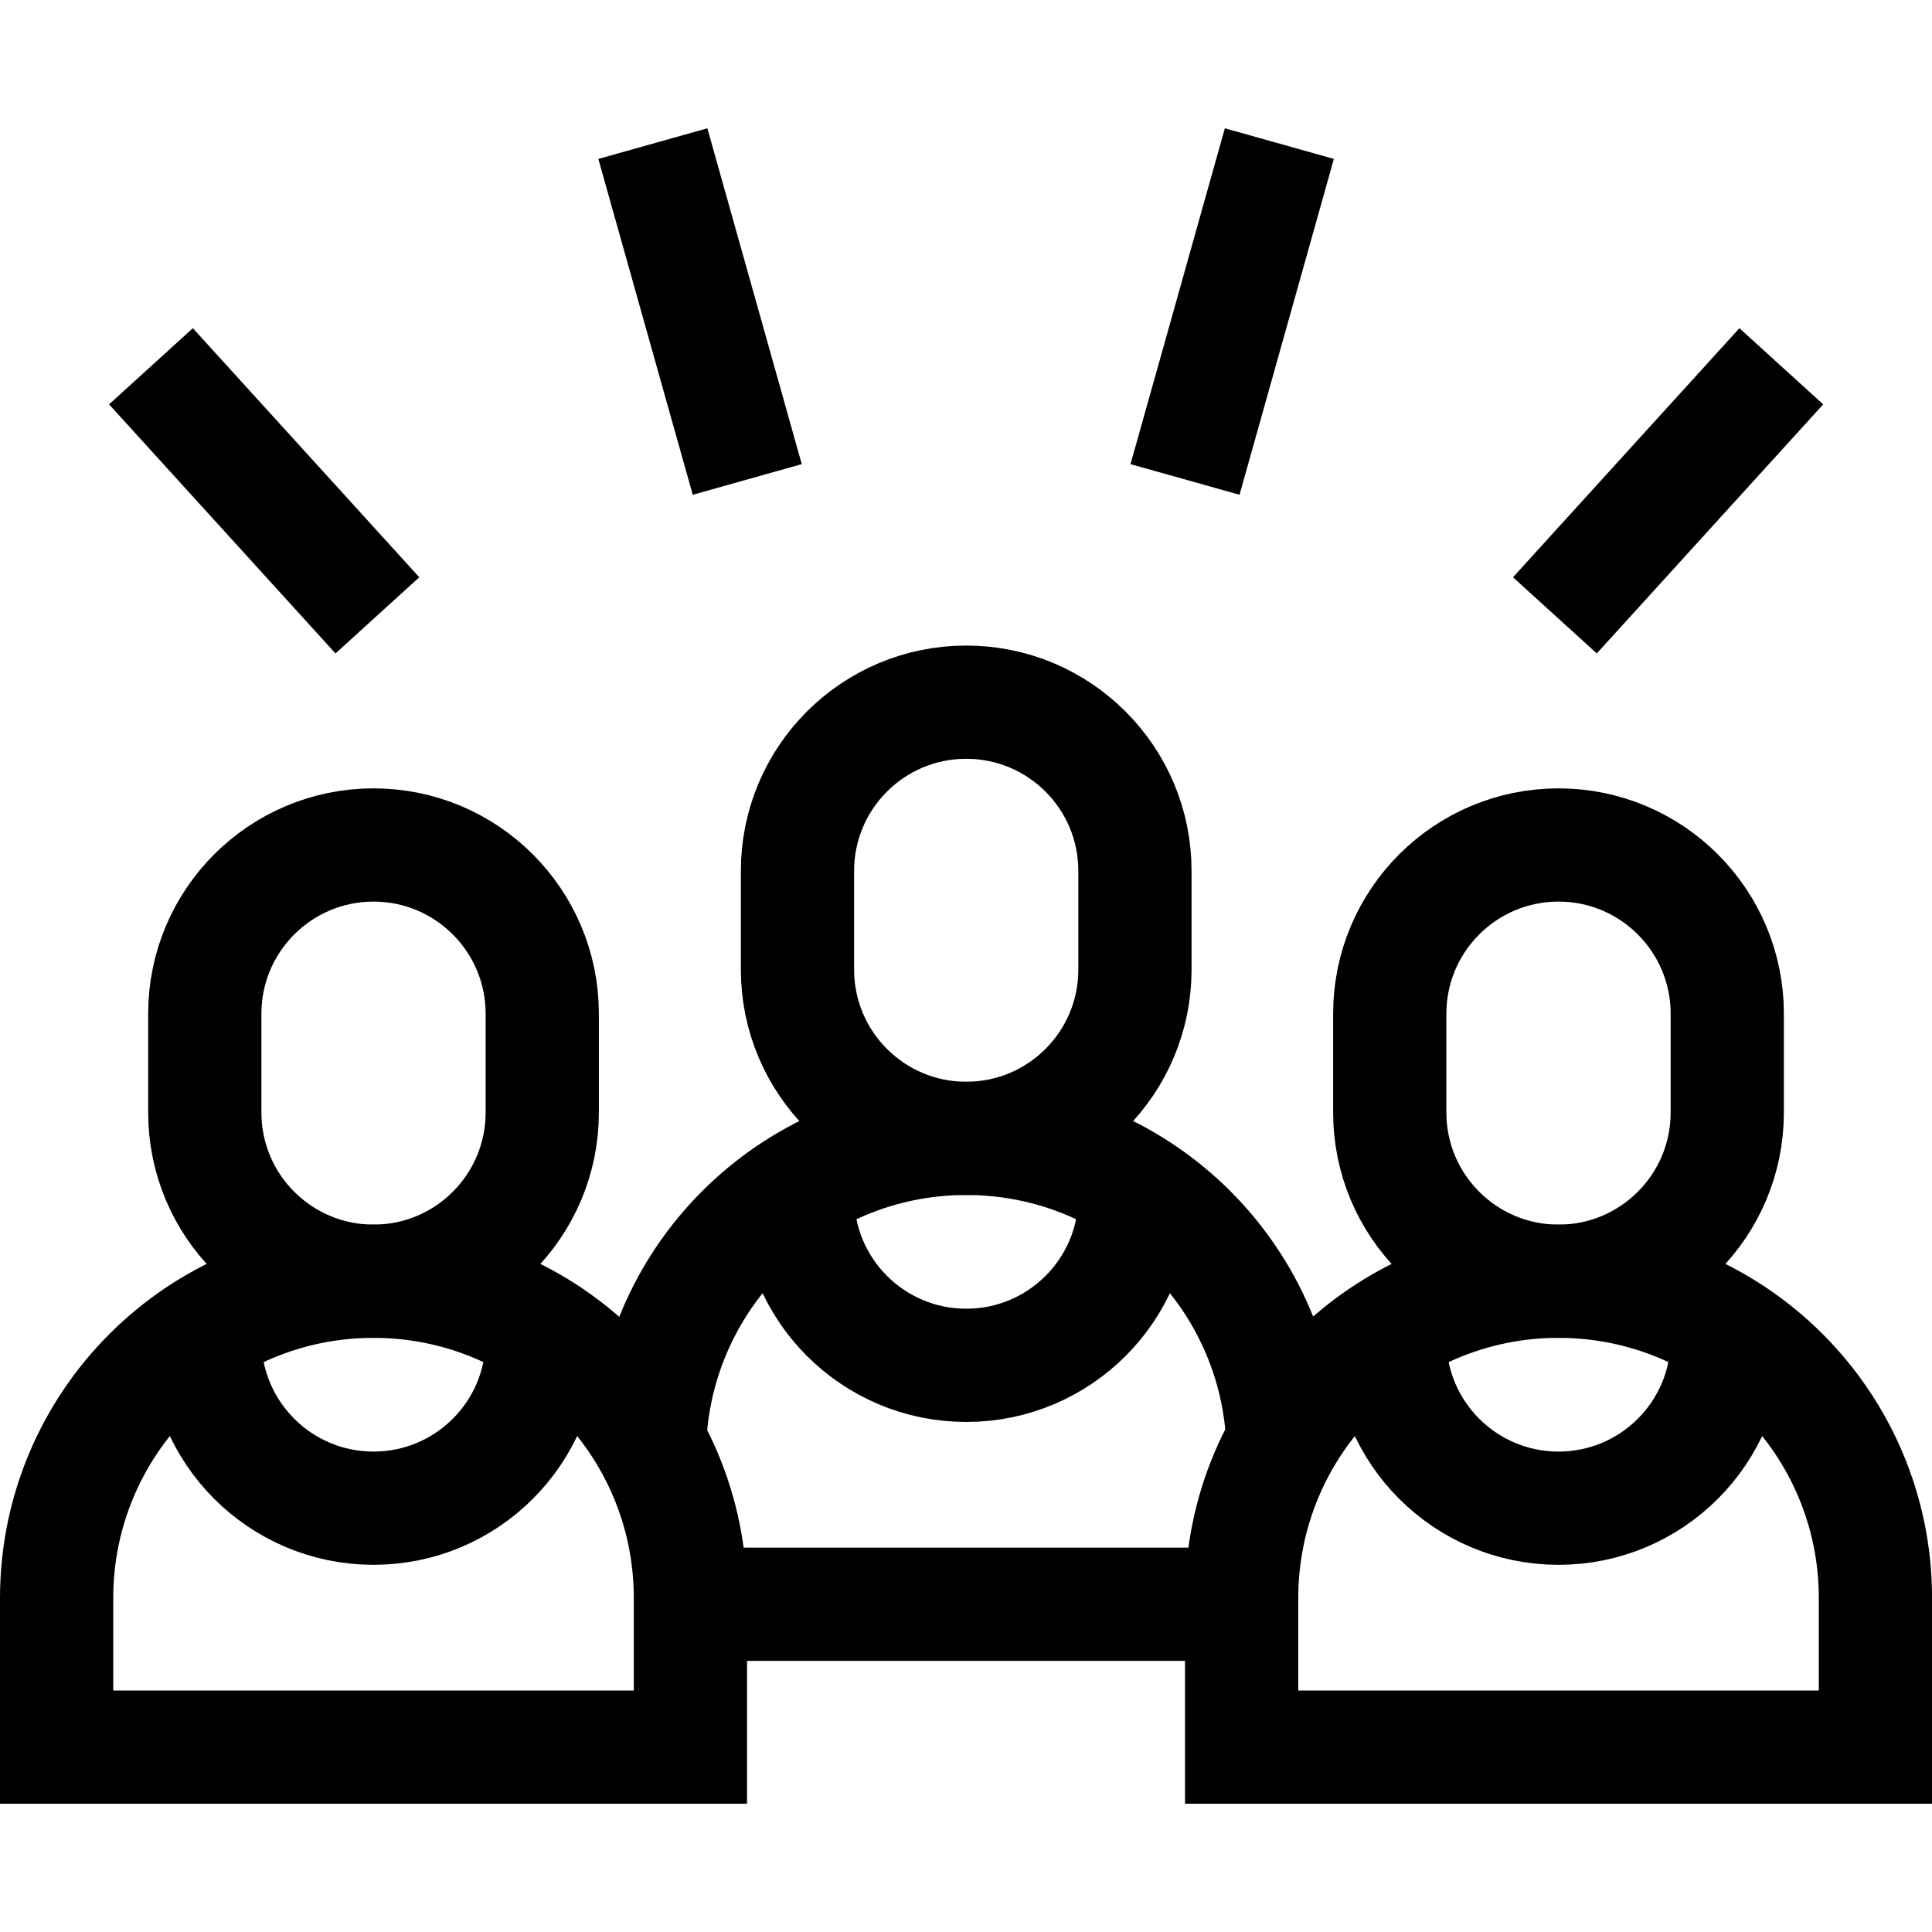
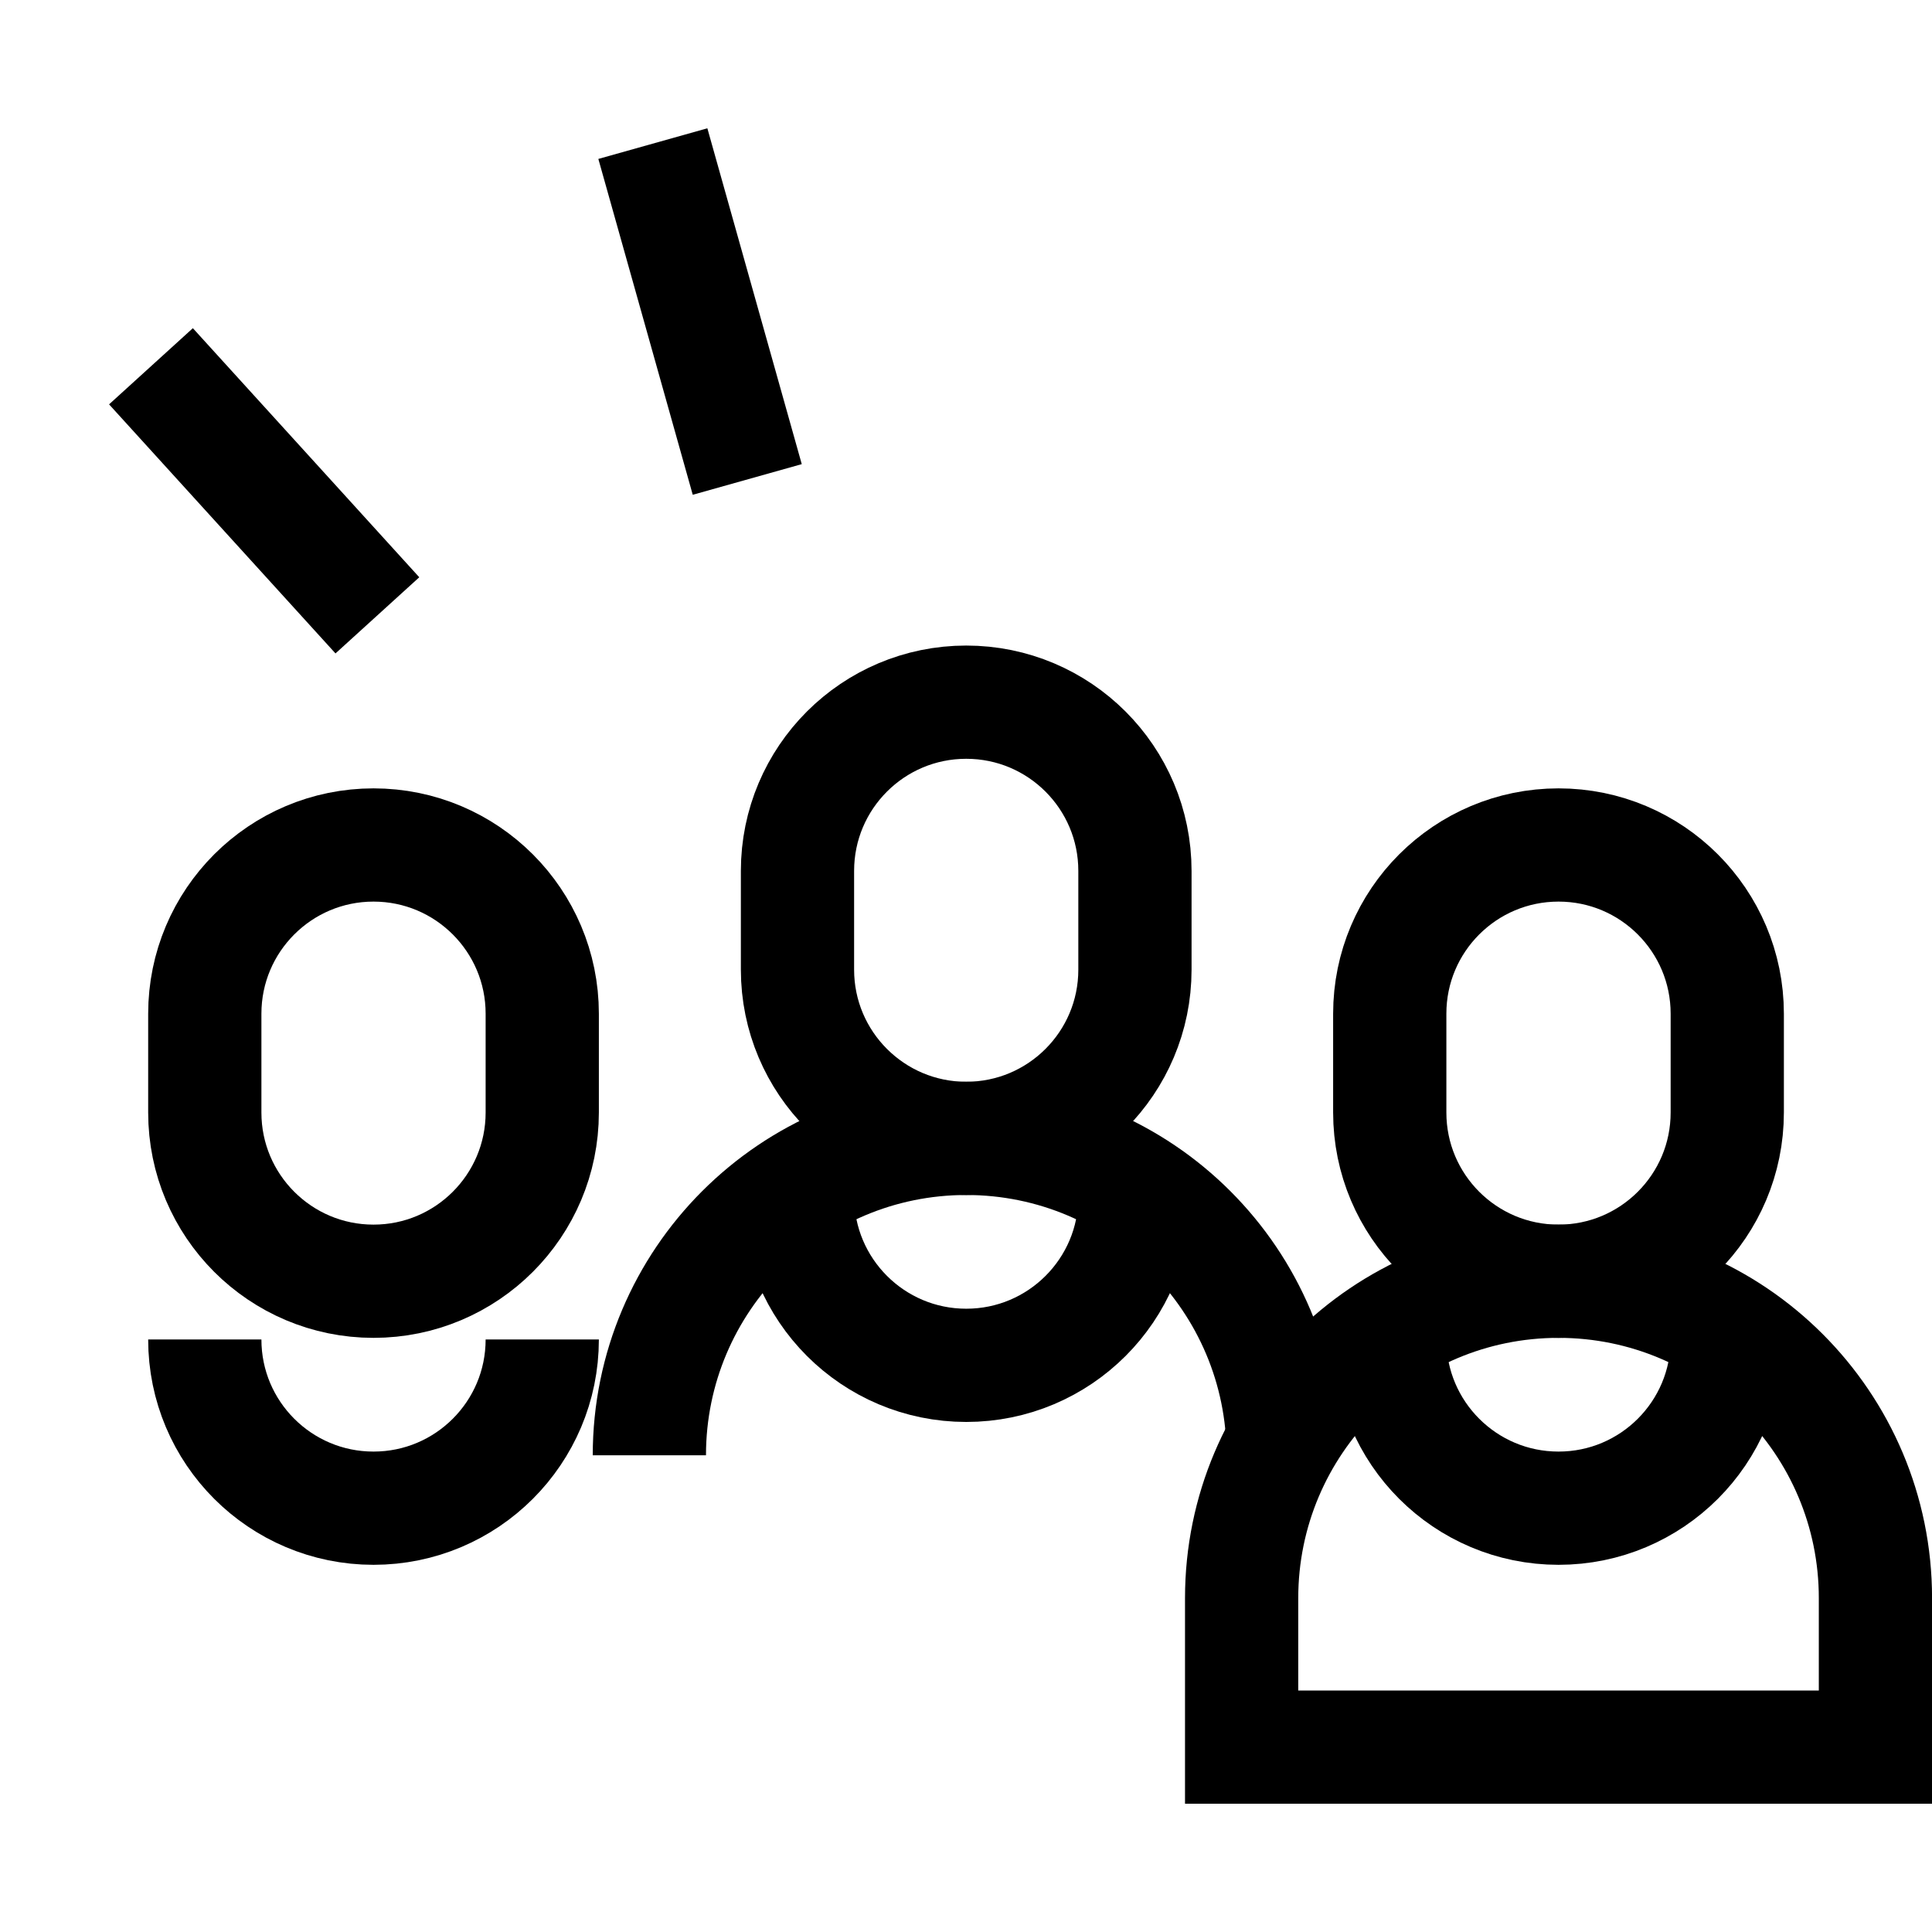
<svg xmlns="http://www.w3.org/2000/svg" width="36" height="36" viewBox="0 0 36 36" fill="none">
  <g clip-path="url(#clip0_538_1022)">
-     <path d="M12.865 32.555H1.055V29.779C1.055 26.518 3.699 23.874 6.96 23.874C10.221 23.874 12.865 26.518 12.865 29.779L12.865 32.555Z" stroke="black" stroke-width="2.11" stroke-miterlimit="10" />
    <path d="M6.96 15.745C5.224 15.745 3.816 17.153 3.816 18.889V20.73C3.816 22.466 5.224 23.874 6.96 23.874C8.696 23.874 10.104 22.466 10.104 20.73V18.889C10.104 17.153 8.696 15.745 6.96 15.745Z" stroke="black" stroke-width="2.11" stroke-miterlimit="10" />
    <path d="M3.816 24.959C3.816 26.696 5.224 28.103 6.96 28.103C8.696 28.103 10.104 26.696 10.104 24.959" stroke="black" stroke-width="2.11" stroke-miterlimit="10" />
    <path d="M34.946 32.555H23.136V29.779C23.136 26.518 25.78 23.874 29.041 23.874C32.302 23.874 34.946 26.518 34.946 29.779V32.555H34.946Z" stroke="black" stroke-width="2.11" stroke-miterlimit="10" />
    <path d="M29.041 15.745C27.304 15.745 25.896 17.153 25.896 18.889V20.73C25.896 22.466 27.304 23.874 29.041 23.874C30.777 23.874 32.185 22.466 32.185 20.73V18.889C32.185 17.153 30.777 15.745 29.041 15.745Z" stroke="black" stroke-width="2.11" stroke-miterlimit="10" />
    <path d="M25.896 24.959C25.896 26.696 27.304 28.103 29.041 28.103C30.777 28.103 32.185 26.696 32.185 24.959" stroke="black" stroke-width="2.11" stroke-miterlimit="10" />
    <path d="M12.165 2.676L13.924 8.934" stroke="black" stroke-width="2.11" stroke-miterlimit="10" />
    <path d="M2.813 6.825L7.032 11.466" stroke="black" stroke-width="2.11" stroke-miterlimit="10" />
-     <path d="M23.839 2.676L22.081 8.934" stroke="black" stroke-width="2.11" stroke-miterlimit="10" />
-     <path d="M33.192 6.825L28.973 11.466" stroke="black" stroke-width="2.11" stroke-miterlimit="10" />
-     <path d="M23.347 29.893H12.729" stroke="black" stroke-width="2.11" stroke-miterlimit="10" />
    <path d="M12.1 27.117C12.1 23.856 14.744 21.212 18.005 21.212C21.266 21.212 23.91 23.856 23.91 27.117" stroke="black" stroke-width="2.11" stroke-miterlimit="10" />
    <path d="M18.004 13.084C16.268 13.084 14.86 14.491 14.86 16.228V18.068C14.86 19.804 16.268 21.212 18.004 21.212C19.741 21.212 21.148 19.804 21.148 18.068V16.228C21.148 14.491 19.741 13.084 18.004 13.084Z" stroke="black" stroke-width="2.11" stroke-miterlimit="10" />
    <path d="M14.861 22.297C14.861 24.034 16.268 25.441 18.005 25.441C19.741 25.441 21.149 24.034 21.149 22.297" stroke="black" stroke-width="2.11" stroke-miterlimit="10" />
  </g>
  <defs>
    <clipPath id="clip0_538_1022">
      <rect width="36" height="36" fill="white" transform="translate(0)" />
    </clipPath>
  </defs>
</svg>